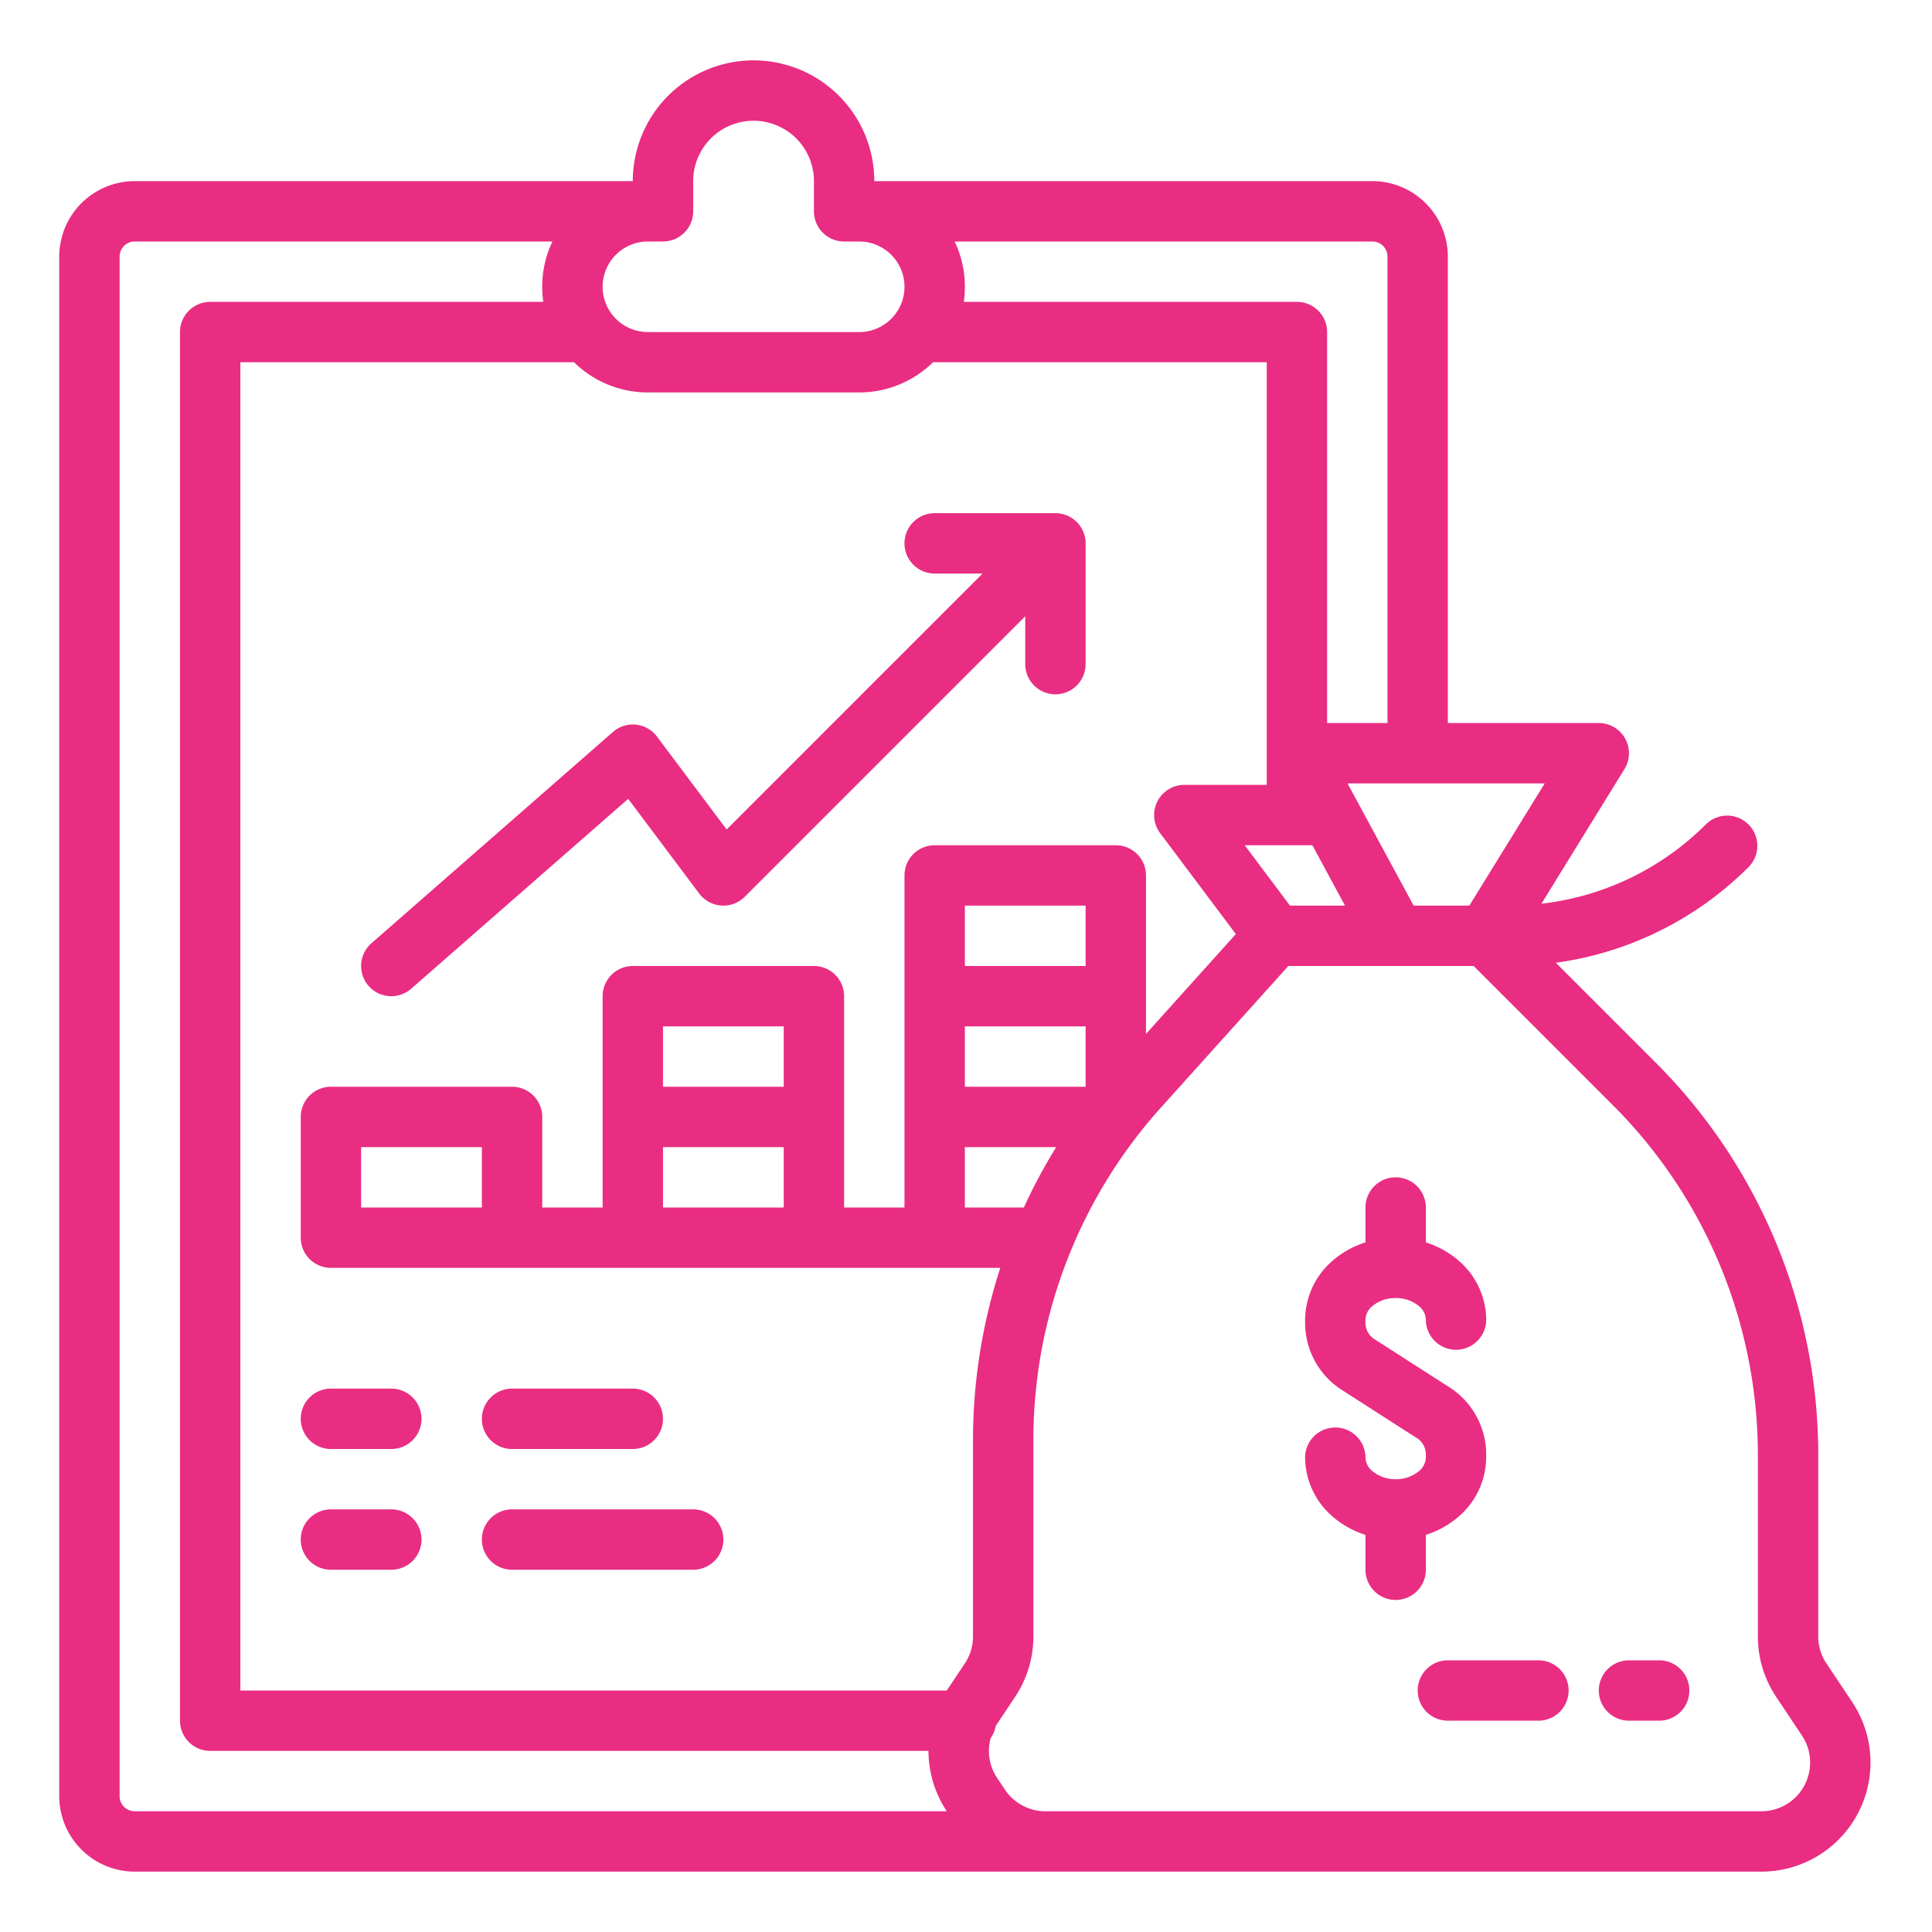
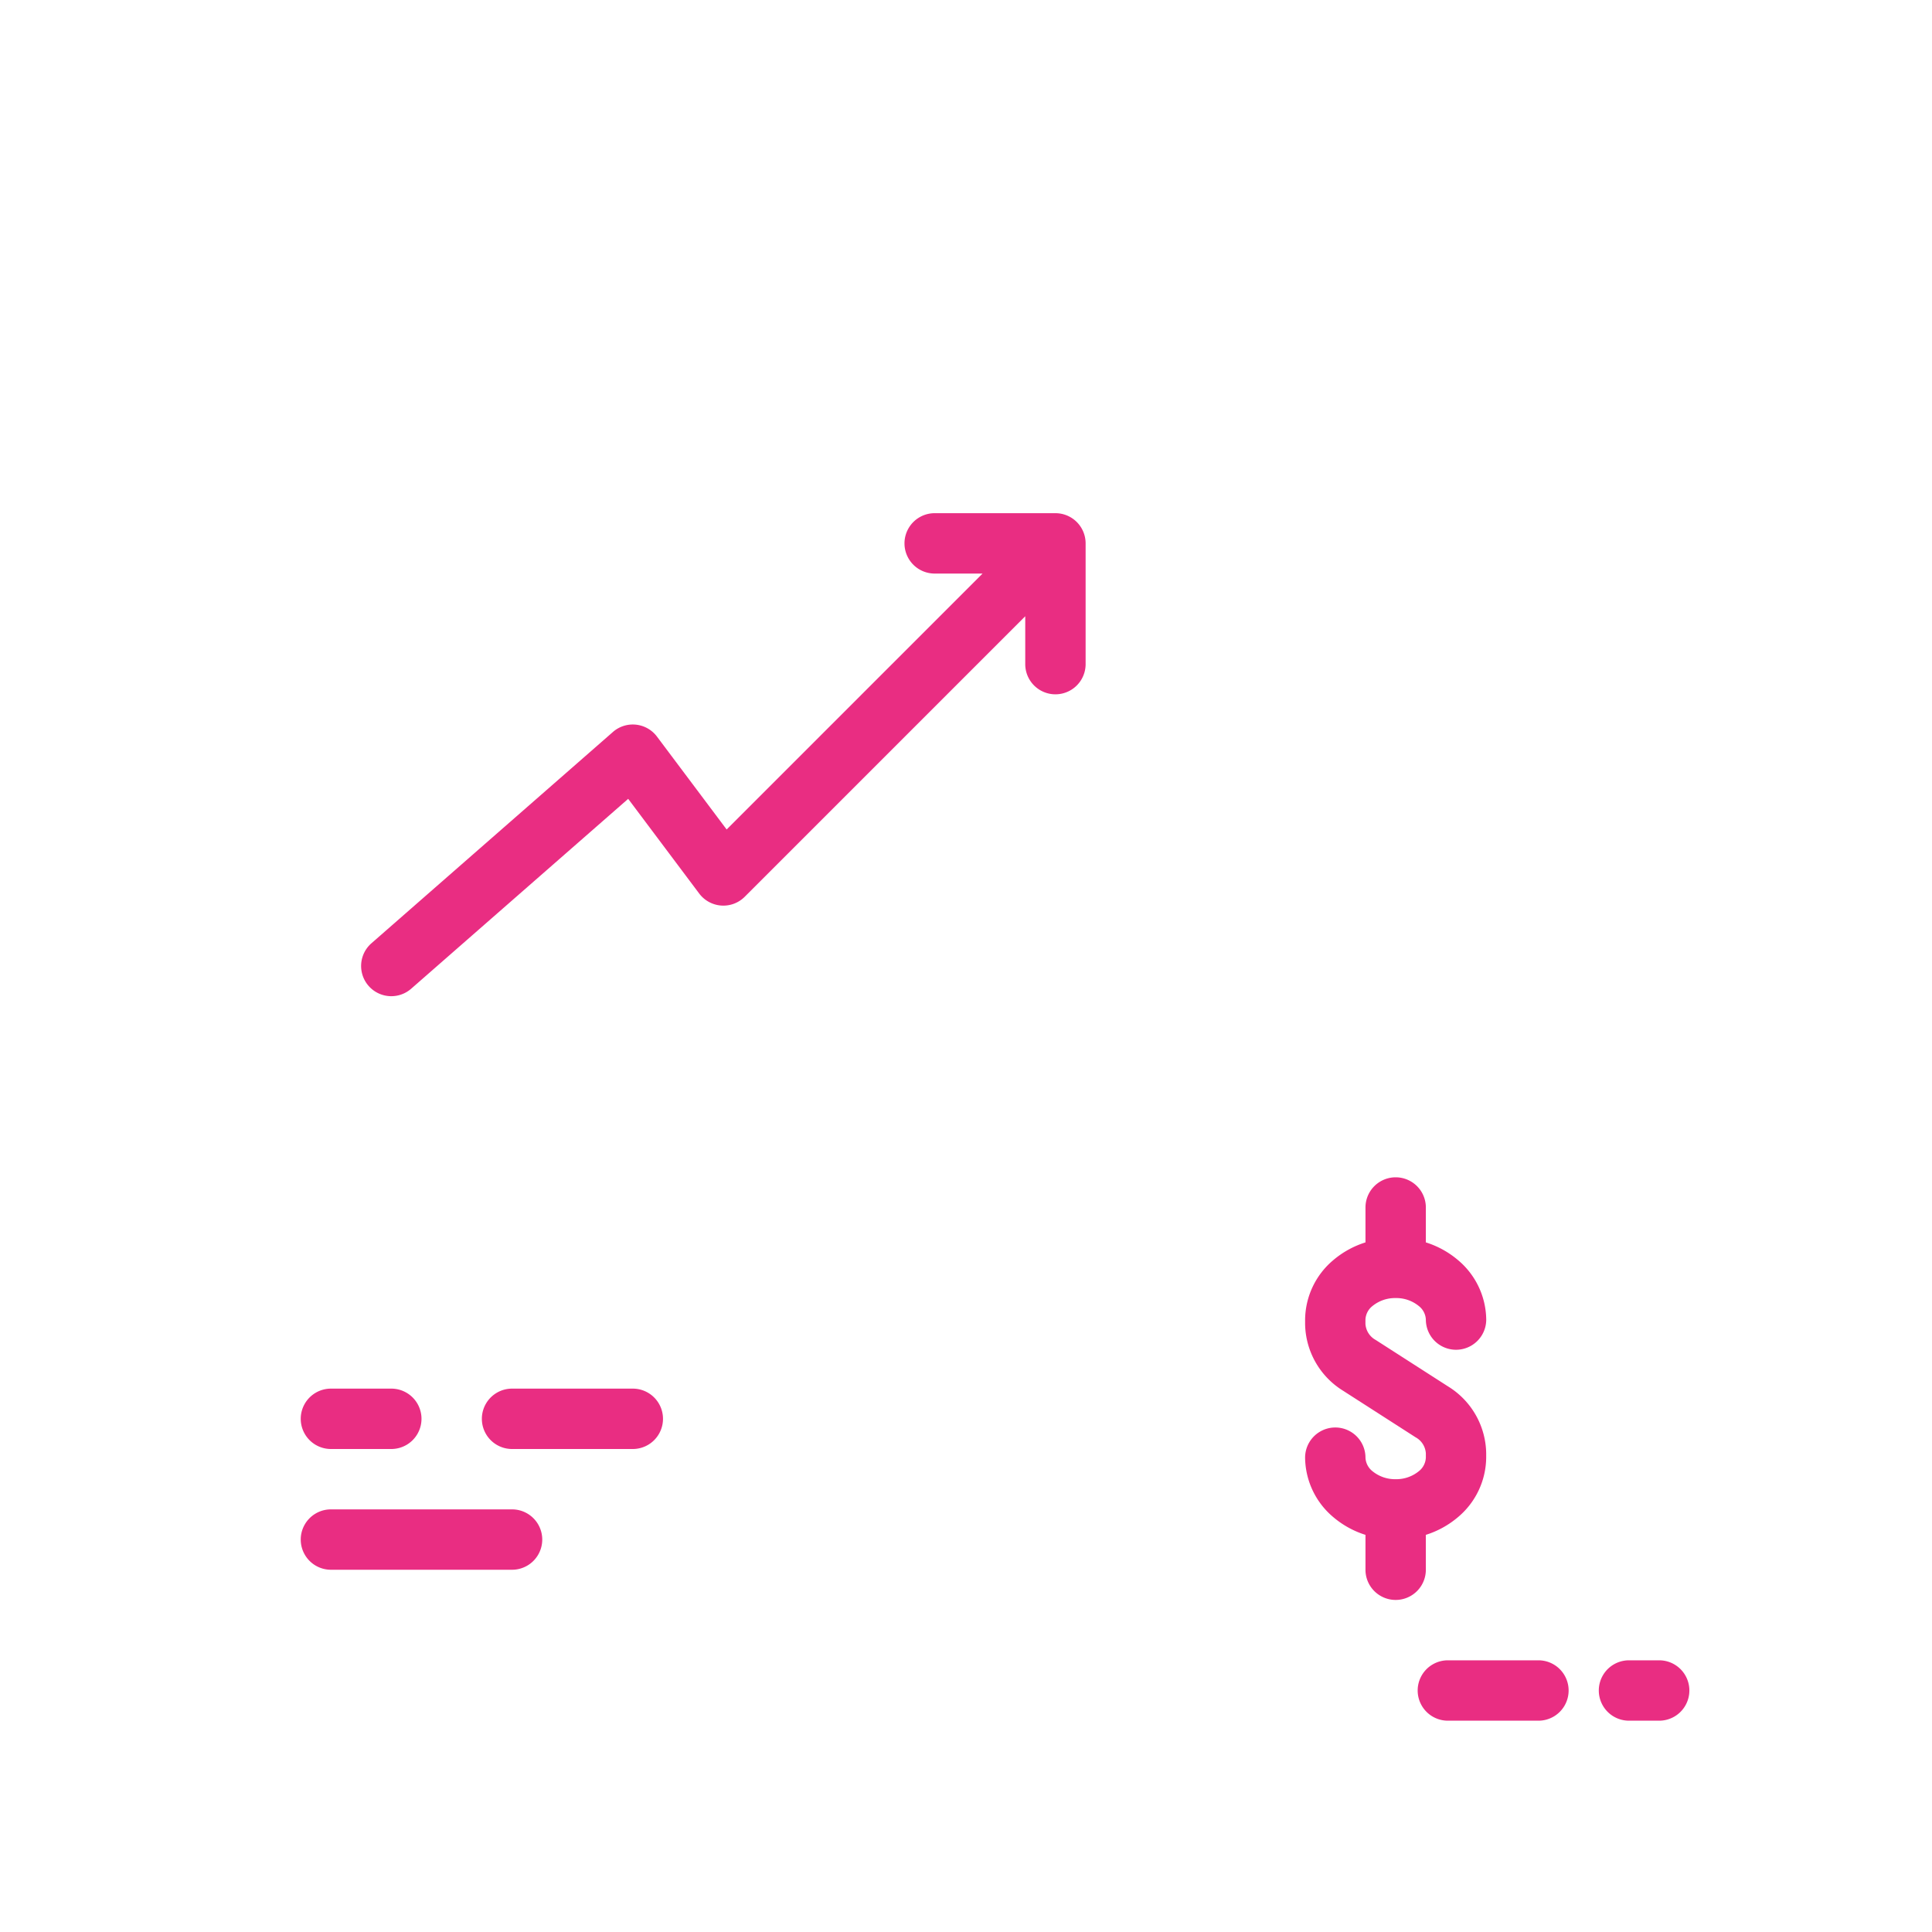
<svg xmlns="http://www.w3.org/2000/svg" version="1.1" width="512" height="512" x="0" y="0" viewBox="0 0 512 512" style="enable-background:new 0 0 512 512" xml:space="preserve" class="">
  <g>
    <g id="outline">
      <path d="M377.856,406.754a24.482,24.482,0,0,0,8.517-4.69,20.857,20.857,0,0,0,7.483-15.764v-1.175a21.163,21.163,0,0,0-10.077-17.691l-19.2-12.33a5.234,5.234,0,0,1-2.722-4.229V349.7a4.854,4.854,0,0,1,1.889-3.611,9.442,9.442,0,0,1,6.1-2.09h.03a9.434,9.434,0,0,1,6.1,2.091,4.848,4.848,0,0,1,1.89,3.61,8,8,0,1,0,16,0,20.853,20.853,0,0,0-7.483-15.763,24.452,24.452,0,0,0-8.517-4.691V320a8,8,0,0,0-16,0v9.246a24.456,24.456,0,0,0-8.518,4.691,20.852,20.852,0,0,0-7.482,15.763v1.175a21.163,21.163,0,0,0,10.077,17.691l19.2,12.33a5.234,5.234,0,0,1,2.722,4.229V386.3a4.852,4.852,0,0,1-1.89,3.611,9.446,9.446,0,0,1-6.094,2.09h-.033a9.438,9.438,0,0,1-6.093-2.09,4.852,4.852,0,0,1-1.89-3.611,8,8,0,1,0-16,0,20.85,20.85,0,0,0,7.483,15.763,24.452,24.452,0,0,0,8.517,4.691V416a8,8,0,0,0,16,0Z" fill="#e92d82" data-original="#000000" style="" class="" />
      <path d="M279.7,136h-32a8,8,0,0,0,0,16h12.686l-67.82,67.82L174.1,195.2a8,8,0,0,0-11.668-1.221l-64,56a8,8,0,0,0,10.536,12.042l57.508-50.32L185.3,236.8a8,8,0,0,0,12.057.857L271.7,163.314V176a8,8,0,0,0,16,0V144A8,8,0,0,0,279.7,136Z" fill="#e92d82" data-original="#000000" style="" class="" />
      <path d="M439.7,440h-8a8,8,0,1,0,0,16h8a8,8,0,0,0,0-16Z" fill="#e92d82" data-original="#000000" style="" class="" />
      <path d="M407.7,440h-24a8,8,0,1,0,0,16h24a8,8,0,0,0,0-16Z" fill="#e92d82" data-original="#000000" style="" class="" />
      <path d="M87.7,384h16a8,8,0,0,0,0-16h-16a8,8,0,0,0,0,16Z" fill="#e92d82" data-original="#000000" style="" class="" />
      <path d="M135.7,384h32a8,8,0,0,0,0-16h-32a8,8,0,0,0,0,16Z" fill="#e92d82" data-original="#000000" style="" class="" />
-       <path d="M103.7,400h-16a8,8,0,0,0,0,16h16a8,8,0,0,0,0-16Z" fill="#e92d82" data-original="#000000" style="" class="" />
-       <path d="M135.7,416h48a8,8,0,0,0,0-16h-48a8,8,0,1,0,0,16Z" fill="#e92d82" data-original="#000000" style="" class="" />
-       <path d="M484.024,440.829a12.857,12.857,0,0,1-2.168-7.16V385.99a147.035,147.035,0,0,0-43.348-104.652l-26.2-26.2a89.253,89.253,0,0,0,51.2-25.483A8,8,0,0,0,452.2,218.343a73.372,73.372,0,0,1-43.7,21.147l22-35.674a8,8,0,0,0-6.809-12.2h-40V68a20.023,20.023,0,0,0-20-20H232c-.1,0-.2.012-.305.015V48a32,32,0,0,0-64,0H35.7a20.023,20.023,0,0,0-20,20V476a20.023,20.023,0,0,0,20,20h431.09a28.911,28.911,0,0,0,24.054-44.947ZM389.391,240H374.625l-17.51-32.383h52.247Zm-118.06,80H255.7V304H279.9A147.544,147.544,0,0,0,271.331,320ZM255.7,288V272h32v16Zm32-32h-32V240h32Zm16-24a8,8,0,0,0-8-8h-48a8,8,0,0,0-8,8v88h-16V264a8,8,0,0,0-8-8h-48a8,8,0,0,0-8,8v56h-16V296a8,8,0,0,0-8-8h-48a8,8,0,0,0-8,8v32a8,8,0,0,0,8,8H265.088a148.006,148.006,0,0,0-7.232,45.723v51.946a12.873,12.873,0,0,1-2.168,7.161l-4.756,7.134c-.008.012-.014.024-.022.036H63.7V96H152c.04,0,.079,0,.119-.006A27.9,27.9,0,0,0,171.7,104h56A27.9,27.9,0,0,0,247.3,95.965c.231.02.463.035.7.035h87.7V208H313.856a8,8,0,0,0-6.4,12.8l20.054,26.738L303.7,274Zm-96,56h-32V272h32Zm-32,16h32v16h-32Zm-48,16h-32V304h32Zm202.161-96h17.929l8.651,16h-14.58ZM367.7,68V191.617h-16V88a8,8,0,0,0-8-8h-88.29a28.223,28.223,0,0,0,.29-4,27.826,27.826,0,0,0-2.71-12H363.7A4,4,0,0,1,367.7,68Zm-184-12V48a16,16,0,0,1,32,0v8a8,8,0,0,0,8,8h4a12,12,0,0,1,0,24h-56a12,12,0,0,1,0-24h4A8,8,0,0,0,183.7,56ZM31.7,476V68a4,4,0,0,1,4-4H146.4a27.884,27.884,0,0,0-2.419,16H55.7a8,8,0,0,0-8,8V456a8,8,0,0,0,8,8H246.061a28.864,28.864,0,0,0,4.849,16H35.7A4,4,0,0,1,31.7,476Zm447.338-4.828A12.9,12.9,0,0,1,466.785,480H277.047a12.883,12.883,0,0,1-10.742-5.749l-2.06-3.09a12.869,12.869,0,0,1-1.712-10.554,7.952,7.952,0,0,0,1.327-3.142c.124-.21.248-.421.385-.626L269,449.705a28.82,28.82,0,0,0,4.855-16.036V381.723a131.794,131.794,0,0,1,33.885-88.3L341.419,256h49.123l36.652,36.652a131.136,131.136,0,0,1,38.662,93.338v47.679a28.818,28.818,0,0,0,4.855,16.036l6.815,10.223A12.83,12.83,0,0,1,479.033,471.172Z" fill="#e92d82" data-original="#000000" style="" class="" />
+       <path d="M135.7,416a8,8,0,0,0,0-16h-48a8,8,0,1,0,0,16Z" fill="#e92d82" data-original="#000000" style="" class="" />
    </g>
  </g>
</svg>